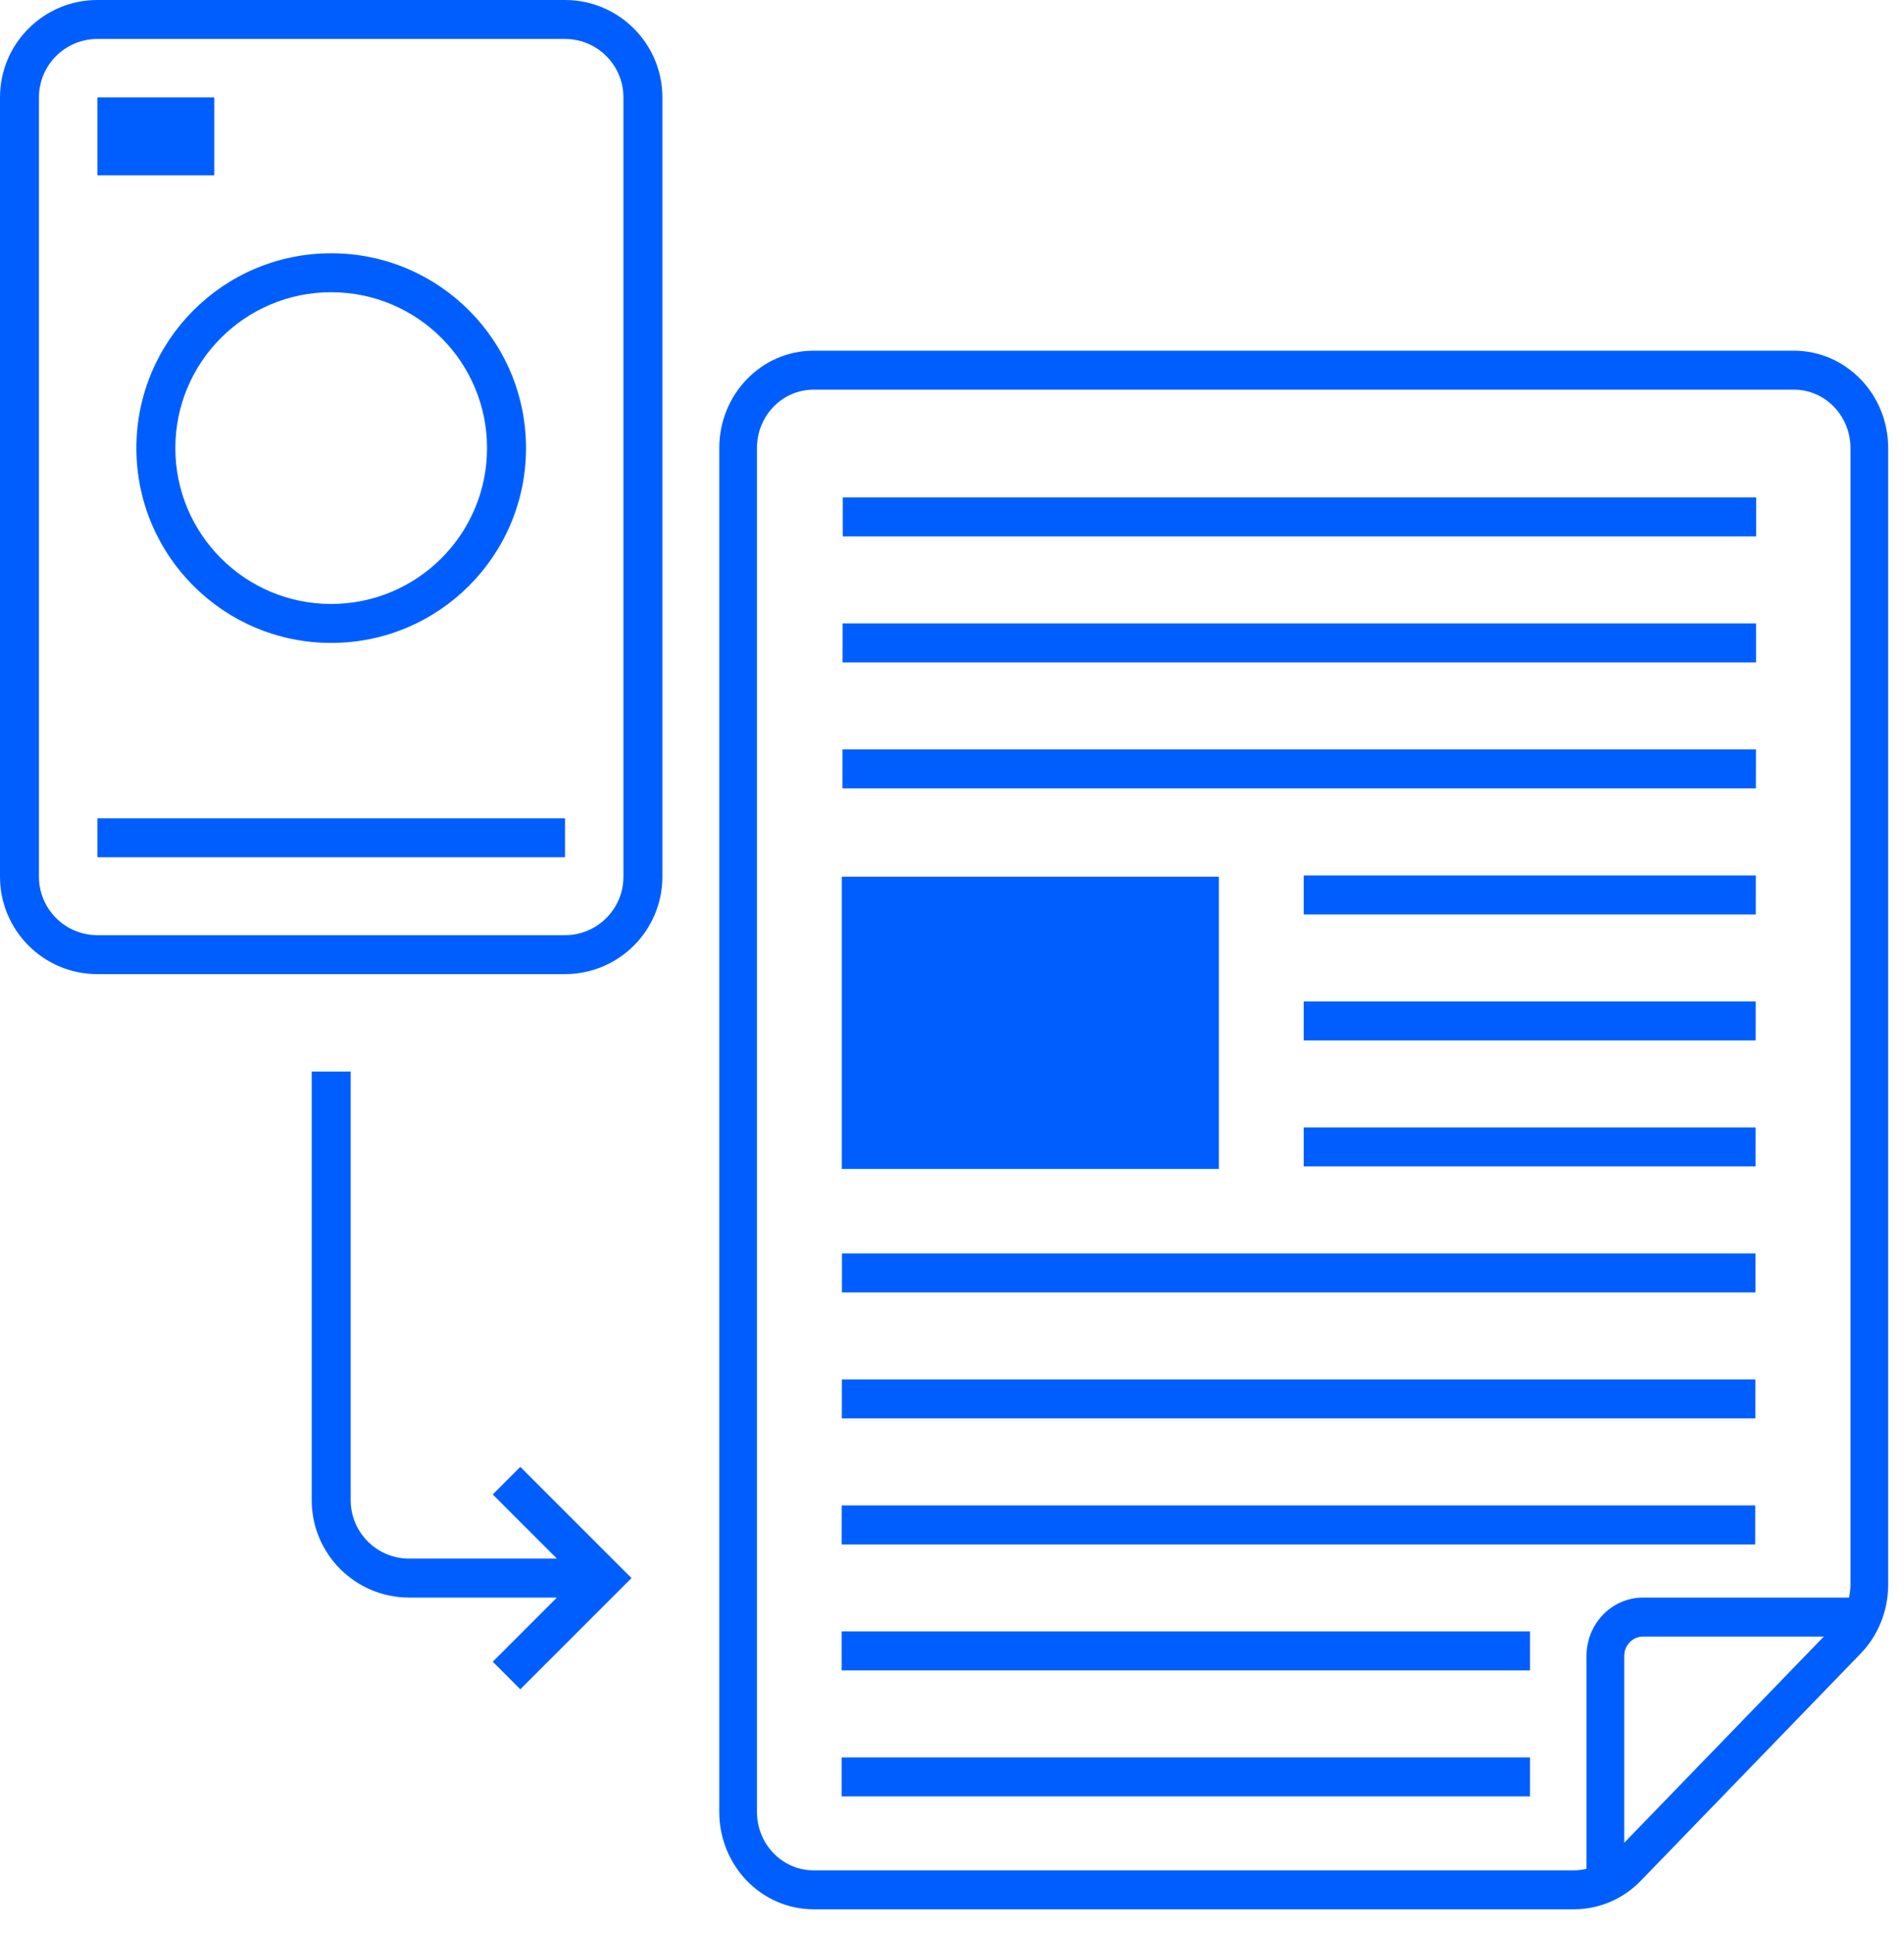
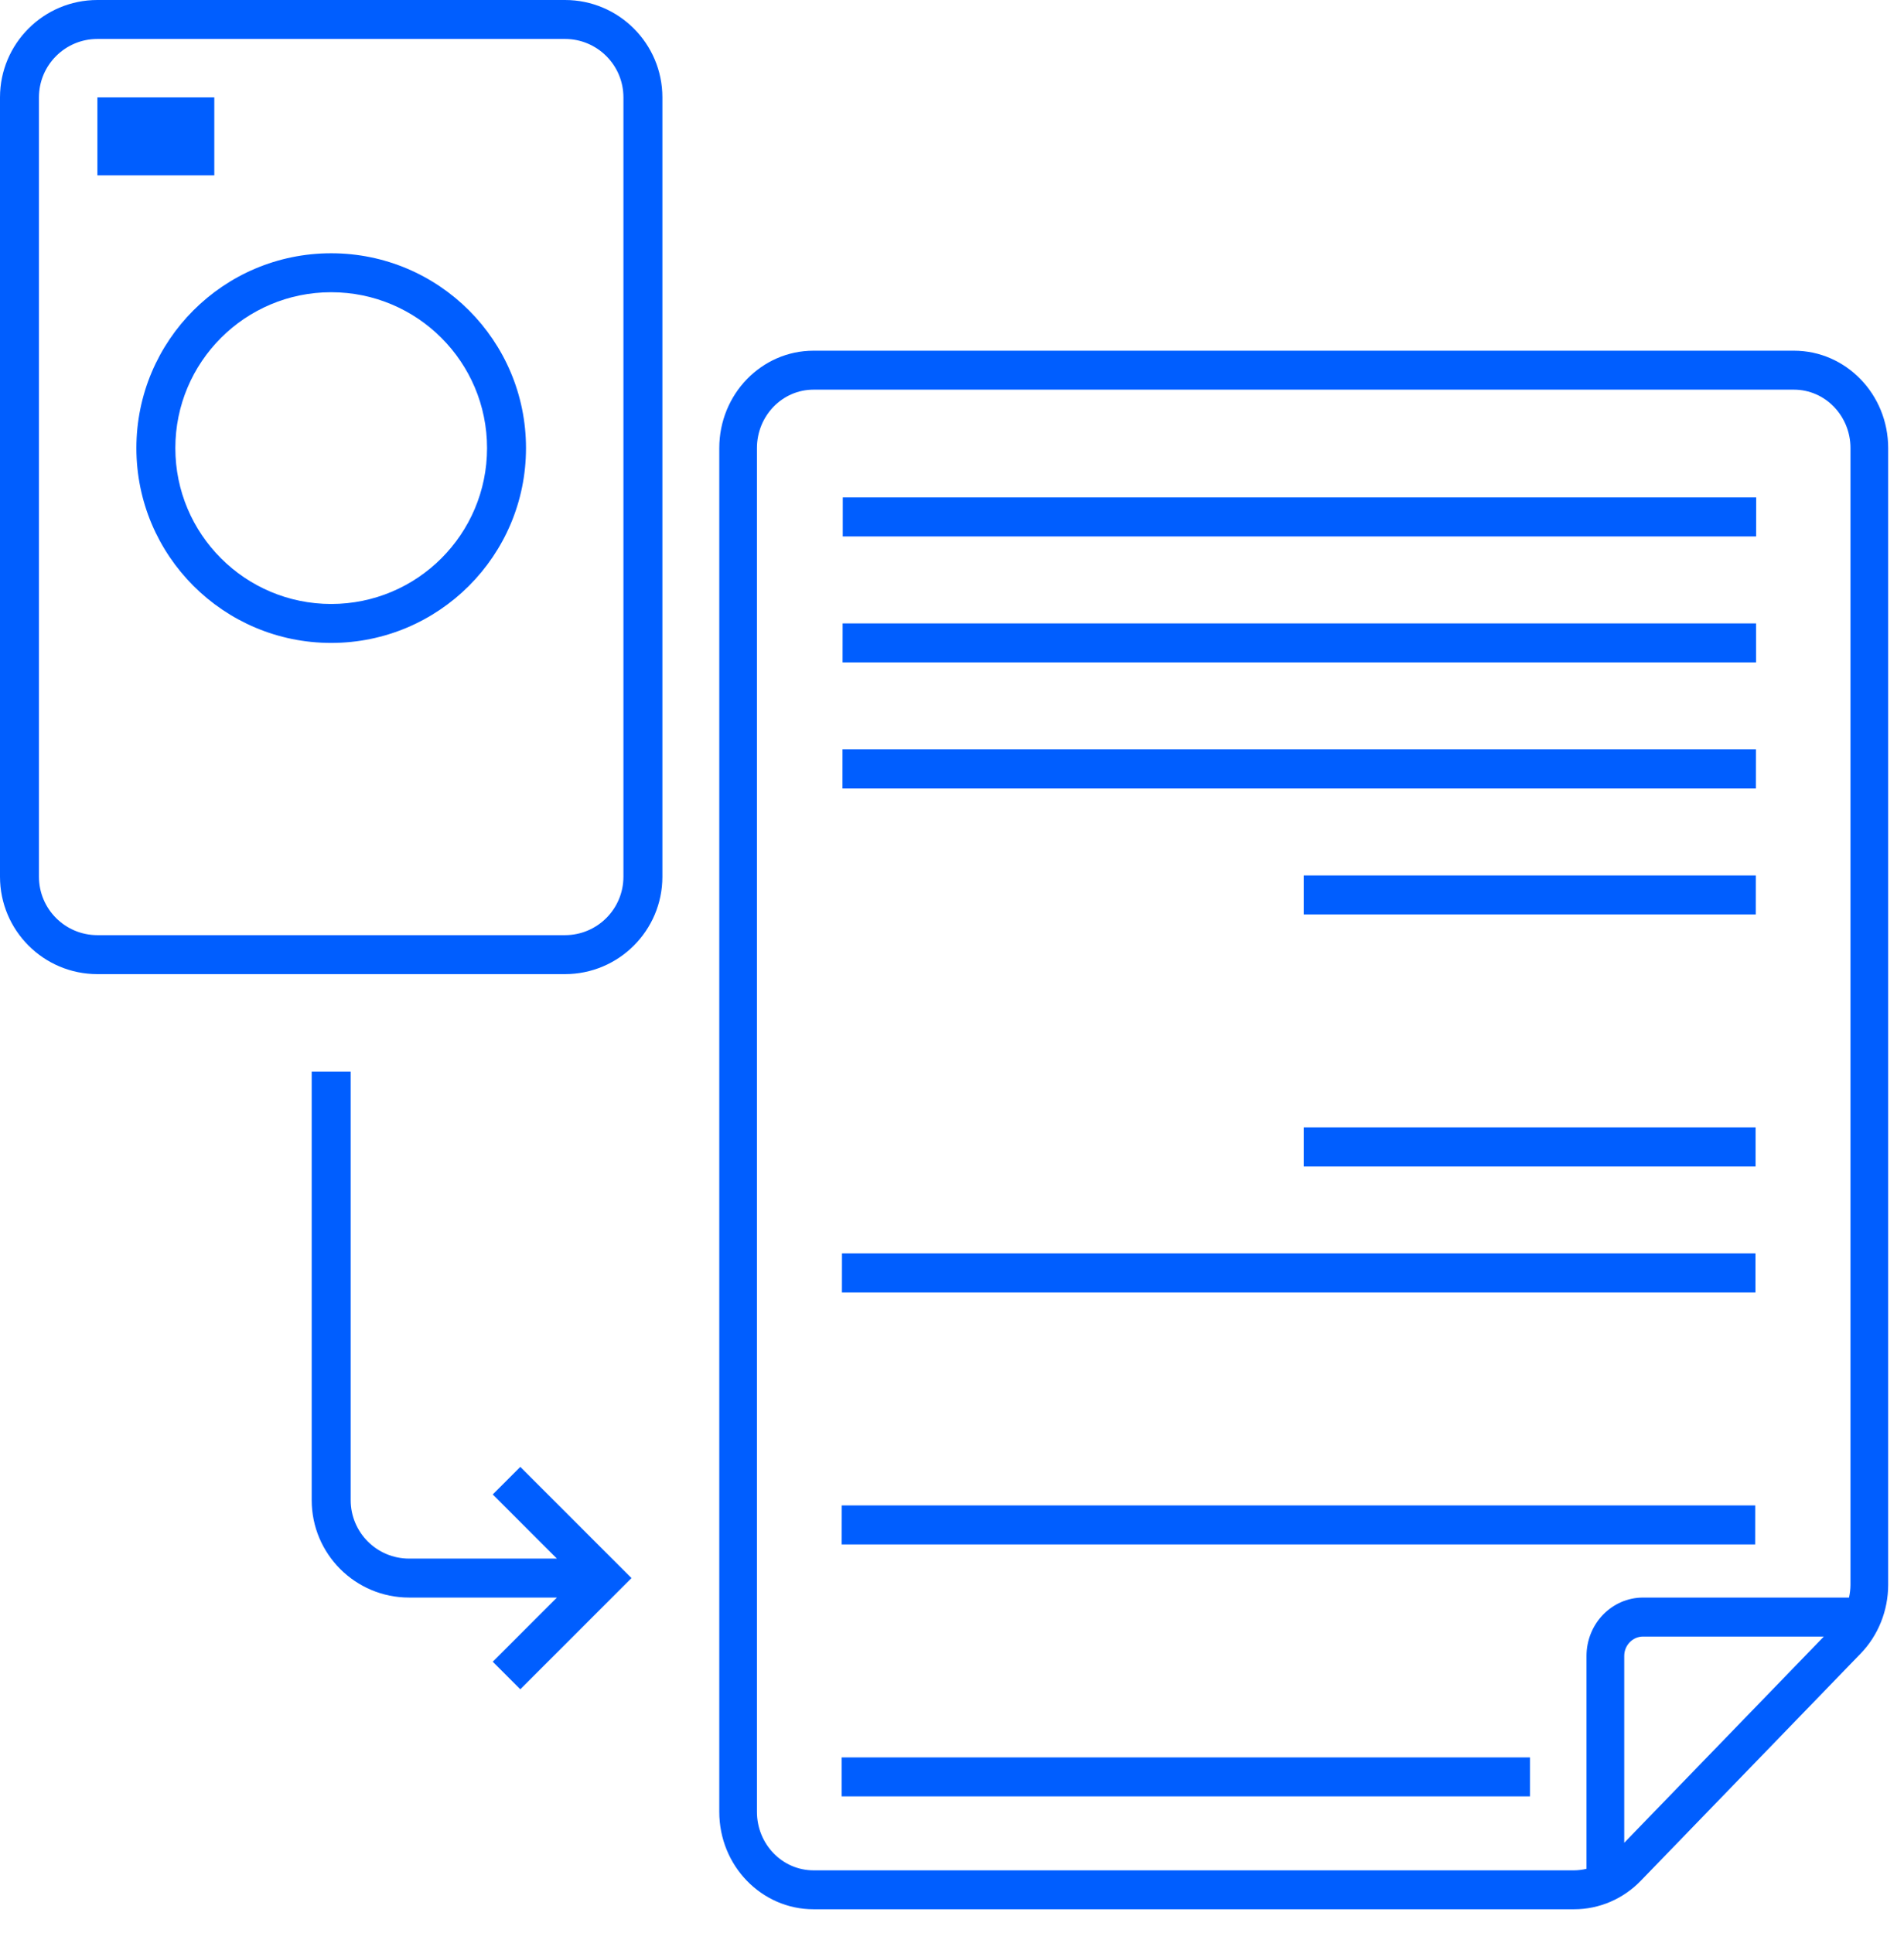
<svg xmlns="http://www.w3.org/2000/svg" fill="none" height="100%" overflow="visible" preserveAspectRatio="none" style="display: block;" viewBox="0 0 65 66" width="100%">
  <g id="Vector">
    <path d="M52.231 61.324H28.734V59.994H52.231V61.324Z" fill="#005EFF" />
-     <path d="M52.231 57.024H28.734V55.693H52.231V57.024Z" fill="#005EFF" />
    <path d="M59.92 52.722H28.734L28.736 51.392H59.922L59.92 52.722Z" fill="#005EFF" />
-     <path d="M59.925 48.421H28.739L28.741 47.091H59.926L59.925 48.421Z" fill="#005EFF" />
    <path d="M59.929 44.119H28.742L28.744 42.789H59.93L59.929 44.119Z" fill="#005EFF" />
-     <path d="M41.61 39.905H28.738V29.929H41.61V39.905Z" fill="#005EFF" />
    <path d="M59.933 39.818H44.507V38.488H59.934L59.933 39.818Z" fill="#005EFF" />
-     <path d="M59.937 35.517H44.507V34.187H59.938L59.937 35.517Z" fill="#005EFF" />
    <path d="M59.94 31.217H44.507V29.886H59.942L59.94 31.217Z" fill="#005EFF" />
    <path d="M59.944 26.914H28.761L28.762 25.584H59.946L59.944 26.914Z" fill="#005EFF" />
    <path d="M59.95 22.613H28.764L28.766 21.282H59.95L59.95 22.613Z" fill="#005EFF" />
    <path d="M59.952 18.312H28.77L28.771 16.982H59.954L59.952 18.312Z" fill="#005EFF" />
    <path clip-rule="evenodd" d="M61.242 11.972C63.019 11.972 64.46 13.46 64.46 15.297V54.101C64.459 54.983 64.12 55.829 63.517 56.452L56.015 64.204C55.411 64.828 54.593 65.178 53.739 65.178H27.773C25.995 65.178 24.555 63.69 24.555 61.853V15.297C24.555 13.46 25.995 11.972 27.773 11.972H61.242ZM27.773 13.302C26.706 13.302 25.841 14.195 25.841 15.297V61.853C25.842 62.955 26.706 63.849 27.773 63.849H53.739C53.883 63.848 54.024 63.829 54.161 63.797V56.532C54.161 55.43 55.026 54.537 56.092 54.537H63.123C63.154 54.395 63.172 54.249 63.173 54.101V15.297C63.173 14.195 62.308 13.302 61.242 13.302H27.773ZM56.092 55.868C55.737 55.868 55.449 56.165 55.449 56.532V62.908L62.263 55.868H56.092Z" fill="#005EFF" fill-rule="evenodd" />
    <path d="M21.283 3.325C21.283 2.223 20.389 1.33 19.288 1.33H3.325C2.223 1.33 1.33 2.223 1.33 3.325V29.929C1.33 31.031 2.223 31.924 3.325 31.924H19.288C20.389 31.924 21.283 31.031 21.283 29.929V3.325ZM22.613 29.929C22.613 31.765 21.124 33.254 19.288 33.254H3.325C1.489 33.254 8.5697e-07 31.765 0 29.929V3.325C0 1.489 1.489 0 3.325 0H19.288C21.124 0 22.613 1.489 22.613 3.325V29.929Z" fill="#005EFF" />
-     <path d="M19.288 27.934V29.264L3.325 29.264V27.934L19.288 27.934Z" fill="#005EFF" />
    <path d="M3.325 3.325H7.316V5.986H3.325V3.325Z" fill="#005EFF" />
    <path d="M13.967 53.207H19.012L16.822 51.017L17.762 50.076L21.558 53.872L17.762 57.668L16.822 56.727L19.012 54.537H13.967C12.13 54.537 10.641 53.048 10.641 51.212L10.641 36.58H11.972L11.972 51.212C11.972 52.314 12.865 53.207 13.967 53.207Z" fill="#005EFF" />
    <path d="M16.627 15.297C16.627 12.358 14.245 9.976 11.306 9.976C8.368 9.976 5.986 12.358 5.986 15.297C5.986 18.235 8.368 20.618 11.306 20.618V21.948C7.633 21.948 4.656 18.97 4.656 15.297C4.656 11.624 7.633 8.646 11.306 8.646C14.98 8.646 17.957 11.624 17.957 15.297C17.957 18.97 14.98 21.948 11.306 21.948V20.618C14.245 20.618 16.627 18.235 16.627 15.297Z" fill="#005EFF" />
  </g>
</svg>